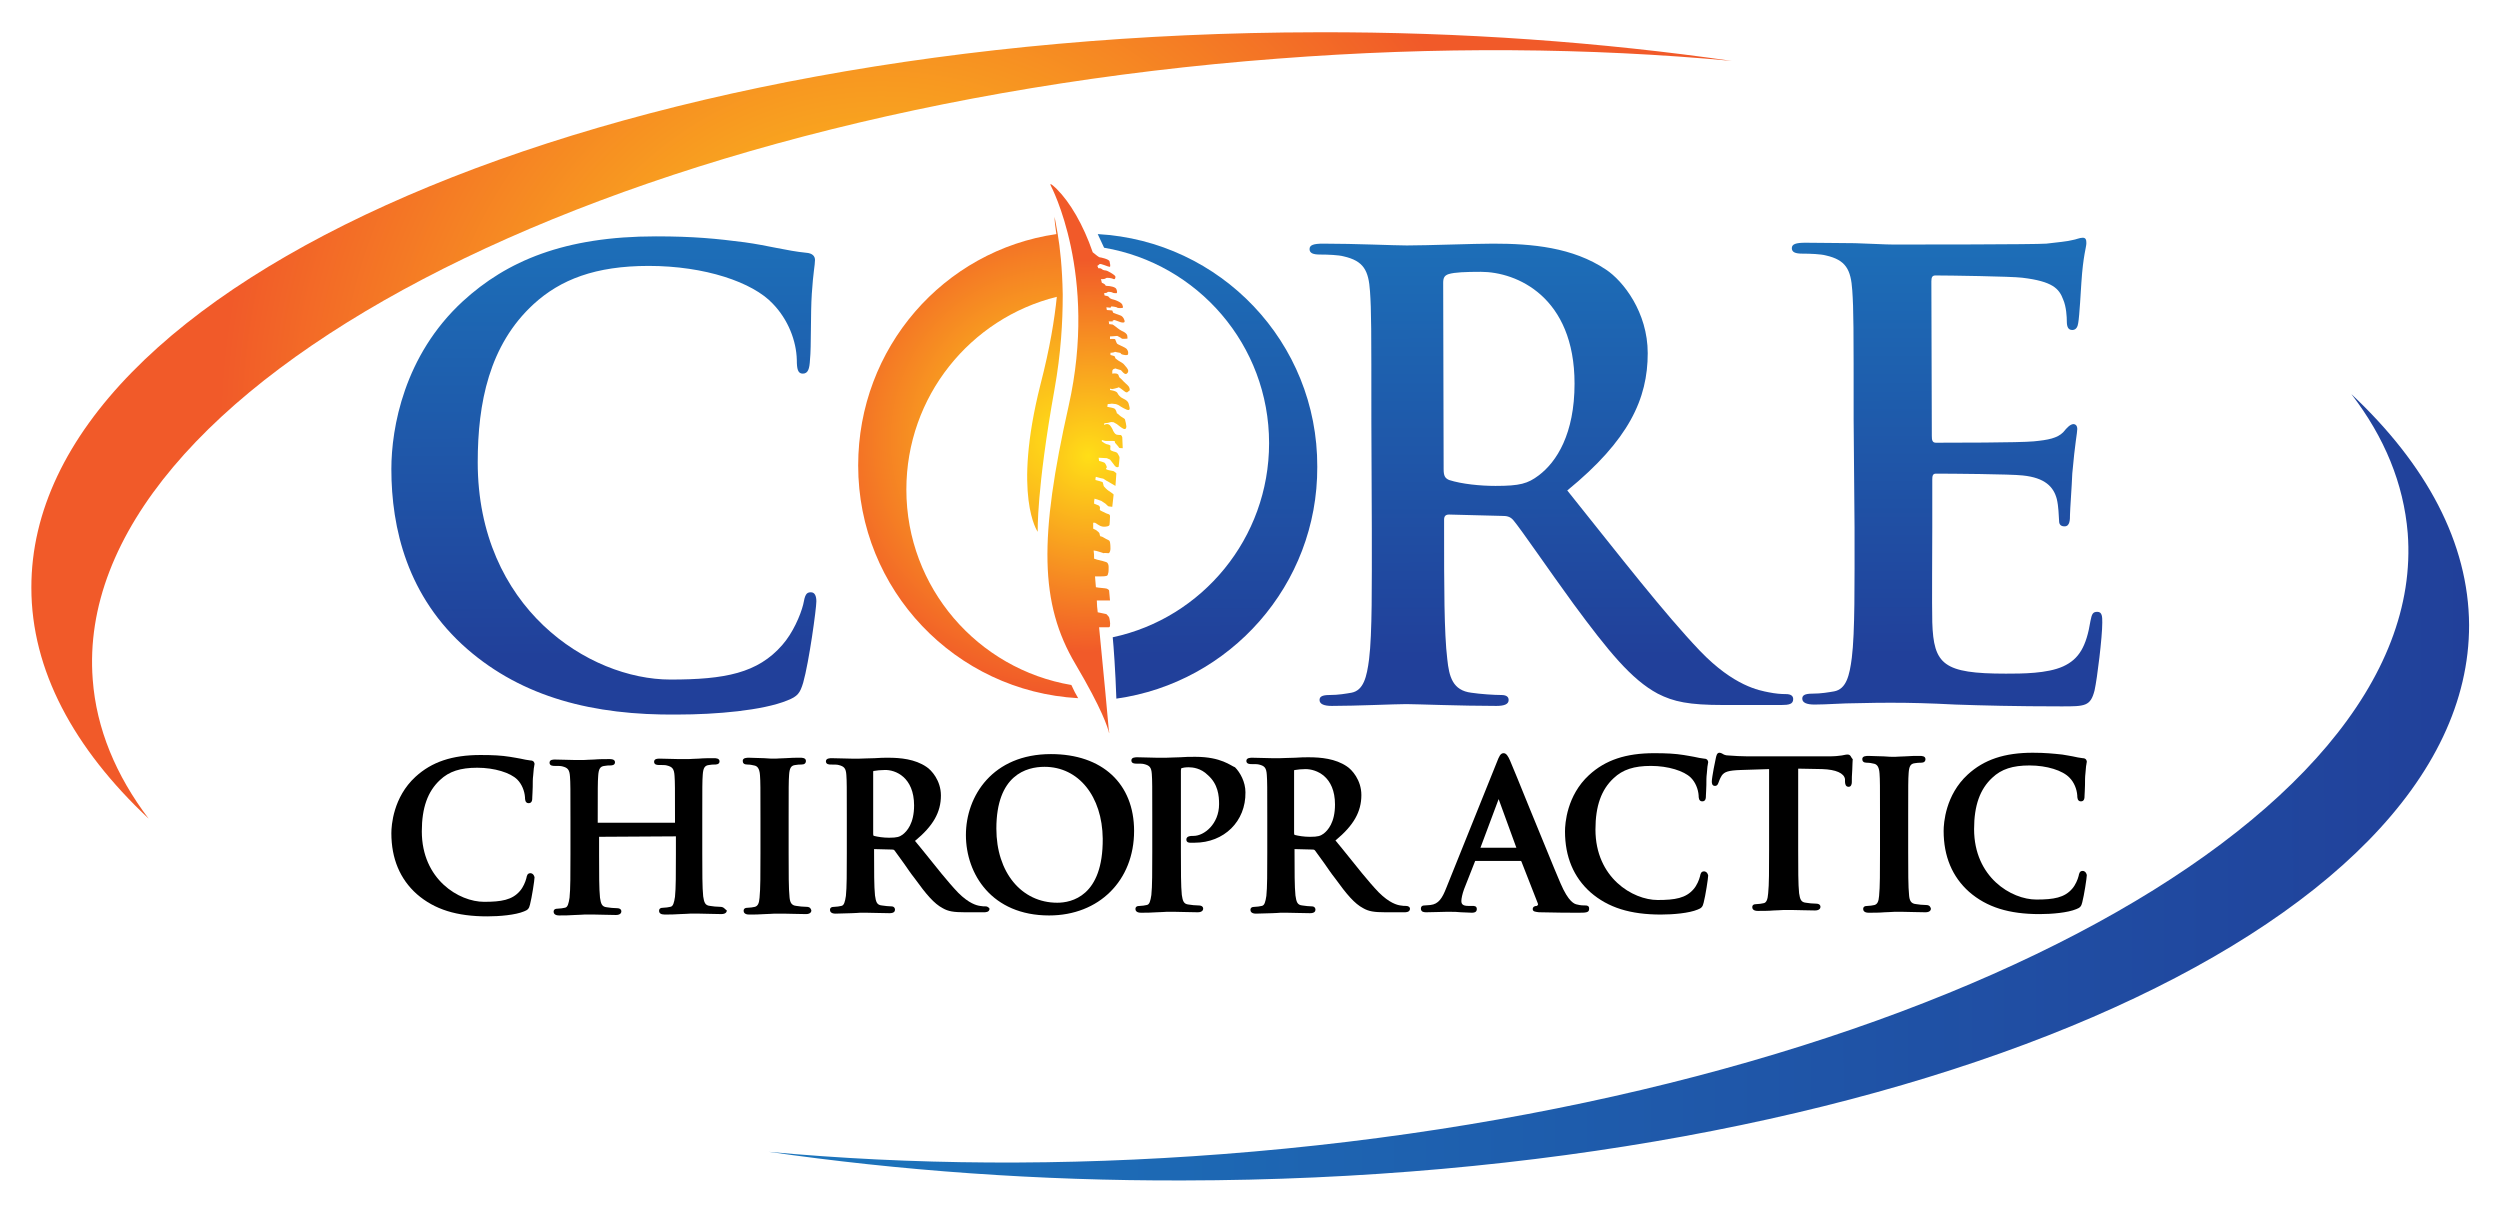
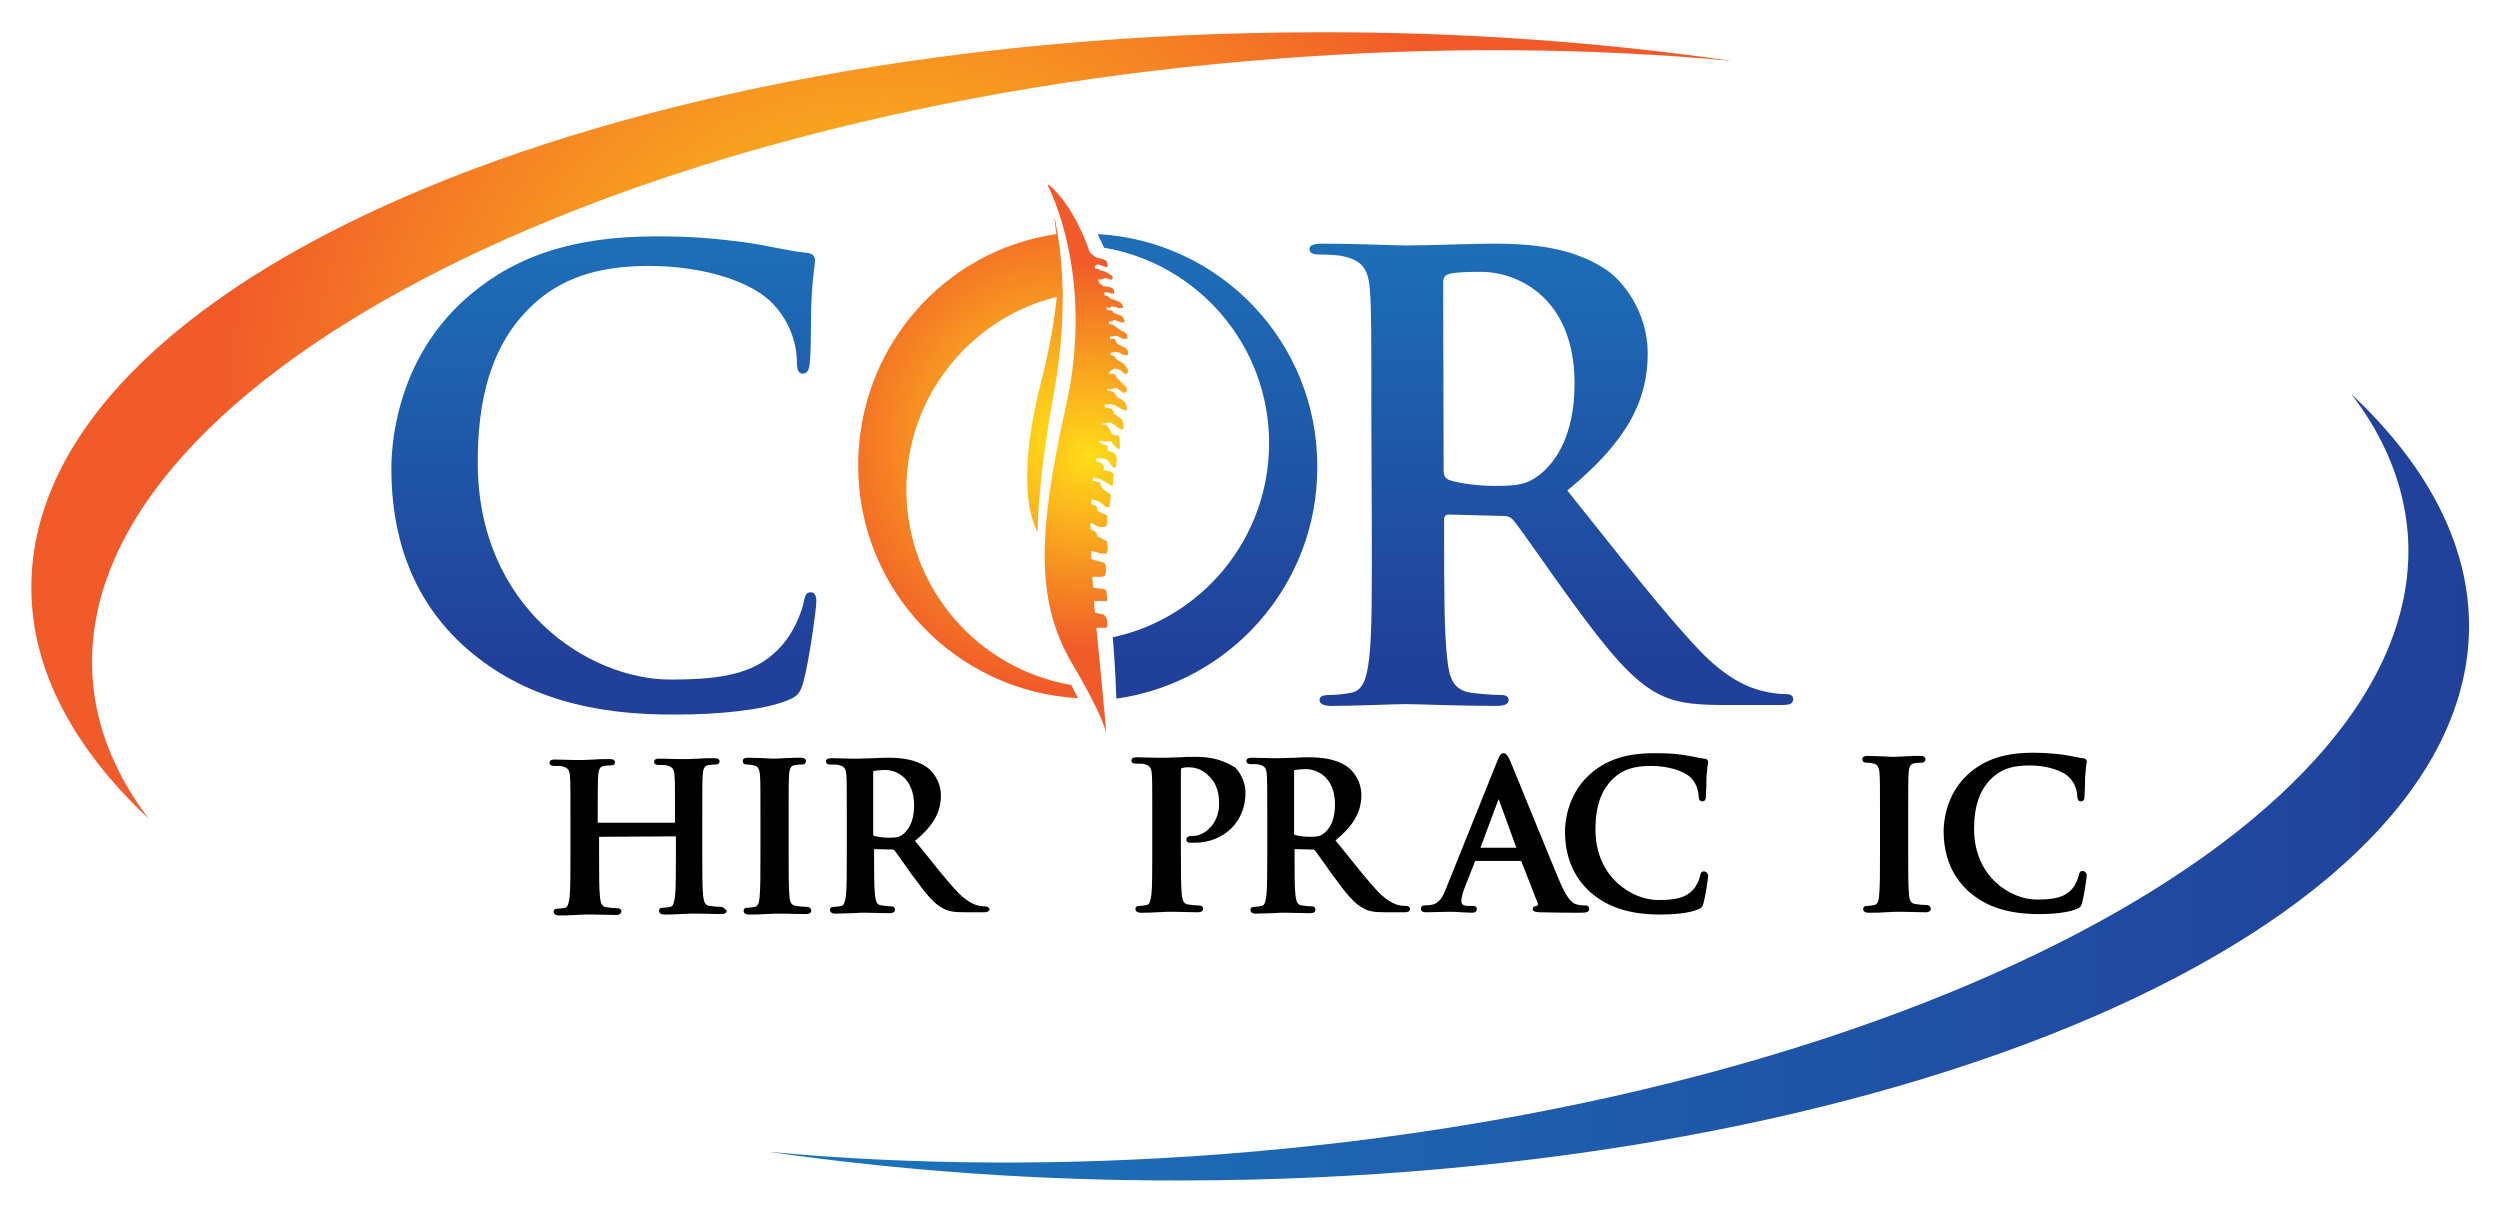
<svg xmlns="http://www.w3.org/2000/svg" version="1.1" id="Layer_1" x="0px" y="0px" viewBox="0 0 550 266.8" style="enable-background:new 0 0 550 266.8;" xml:space="preserve">
  <style type="text/css">
	.st0{fill:url(#SVGID_1_);}
	.st1{fill:url(#SVGID_00000127754221463306558330000011226451625017687168_);}
	.st2{fill:url(#SVGID_00000007393722141692886890000011967258902109334199_);}
	.st3{fill:url(#SVGID_00000121245450490196719560000016888049656071405223_);}
	.st4{fill:url(#SVGID_00000156563673756078151180000013110001649708219543_);}
	.st5{fill:url(#SVGID_00000089541986817955452690000017582082438297354387_);}
	.st6{fill:url(#SVGID_00000089538275296002426690000005684576254212059064_);}
	.st7{fill:url(#SVGID_00000160898202096775588520000018251581442921590954_);}
	.st8{fill:url(#SVGID_00000093884286316081041950000012454375464511762865_);}
</style>
  <g>
    <radialGradient id="SVGID_1_" cx="193.618" cy="93.439" r="145.696" gradientTransform="matrix(1 -1.500000e-03 1.500000e-03 1 0.192 0.374)" gradientUnits="userSpaceOnUse">
      <stop offset="0" style="stop-color:#FFDE17" />
      <stop offset="1" style="stop-color:#F15A29" />
    </radialGradient>
    <path class="st0" d="M20.4,149.5C15.5,85.4,132.2,24.2,281.1,12.9c35-2.7,68.7-2.4,99.9,0.5c-28.6-4.1-59.3-6.4-91.2-6.3   C133.4,7.3,6.8,62,6.9,129.3c0,18.1,9.3,35.3,25.8,50.8C25.5,170.6,21.2,160.3,20.4,149.5z" />
    <linearGradient id="SVGID_00000040537080402718300870000013807028970111710605_" gradientUnits="userSpaceOnUse" x1="168.493" y1="173.437" x2="542.701" y2="173.437" gradientTransform="matrix(1 -1.500000e-03 1.500000e-03 1 0.192 0.374)">
      <stop offset="0" style="stop-color:#1C75BC" />
      <stop offset="1" style="stop-color:#21409A" />
    </linearGradient>
    <path style="fill:url(#SVGID_00000040537080402718300870000013807028970111710605_);" d="M517.3,86.7c7.3,9.5,11.5,19.7,12.4,30.6   c4.9,64.1-111.8,125.2-260.7,136.6c-35,2.7-68.7,2.4-99.9-0.5c28.6,4.1,59.3,6.4,91.2,6.3c156.3-0.2,283-54.9,282.9-122.2   C543.1,119.4,533.8,102.2,517.3,86.7z" />
-     <path d="M116.7,192.1c-0.7,0-0.8,0.6-0.9,1.1c-0.2,0.8-0.7,2-1.4,2.8c-1.7,2-4.1,2.4-7.9,2.4c-5.5,0-13.7-4.9-13.7-15.5   c0-5.2,1.3-8.8,4-11.3c2-1.9,4.5-2.7,8.2-2.7c3.8,0,7.3,1.1,8.8,2.6c1,1,1.6,2.5,1.7,3.9c0,0.4,0,1.3,0.8,1.3   c0.8,0,0.8-0.8,0.8-1.3c0-0.5,0.1-1.4,0.1-2.3c0-0.9,0-1.8,0.1-2.5c0.1-0.9,0.1-1.5,0.2-1.9c0-0.3,0.1-0.4,0.1-0.6   c0-0.2-0.1-0.8-0.9-0.8c-0.7-0.1-1.4-0.2-2.2-0.4c-0.7-0.1-1.5-0.3-2.3-0.4c-1.9-0.3-3.7-0.4-6.5-0.4c-6.2,0-10.7,1.5-14.3,4.8   c-4.9,4.5-5.3,10.7-5.3,12.4c0,5.6,1.9,10.1,5.6,13.4c3.9,3.4,8.8,4.9,15.5,4.9c2.7,0,6.2-0.3,8.1-1.1c0.8-0.3,1.1-0.6,1.3-1.5   c0.4-1.5,1-5.4,1-6C117.4,192.2,116.9,192.1,116.7,192.1z" />
    <path d="M158.4,199.5c-0.7,0-1.6-0.1-2.2-0.2c-1.1-0.1-1.3-0.8-1.5-2.1c-0.2-1.9-0.2-5.4-0.2-9.5l0-7.8c0-6.8,0-8,0.1-9.4   c0.1-1.5,0.4-2.1,1.4-2.2c0.5-0.1,0.9-0.1,1.2-0.1c0.3,0,1.1,0,1.1-0.7c0-0.7-0.9-0.7-1.2-0.7c-1,0-2.3,0-3.4,0.1   c-0.9,0-1.7,0.1-2.2,0.1c-0.5,0-1.3,0-2.2,0c-1.3,0-2.8-0.1-4.2-0.1c-0.4,0-1.2,0-1.2,0.7c0,0.7,0.8,0.7,1.1,0.7   c0.7,0,1.4,0,1.7,0.1c1.2,0.3,1.6,0.7,1.7,2.3c0.1,1.4,0.1,2.6,0.1,9.4l0,0.9l-17,0l0-0.9c0-6.8,0-8,0.1-9.4   c0.1-1.5,0.4-2.1,1.4-2.2c0.5-0.1,0.9-0.1,1.2-0.1c0.3,0,1.1,0,1.1-0.7c0-0.7-0.9-0.7-1.2-0.7c-1,0-2.3,0-3.4,0.1   c-0.9,0-1.7,0.1-2.2,0.1c-0.5,0-1.3,0-2.2,0c-1.3,0-2.8-0.1-4.2-0.1c-0.4,0-1.2,0-1.2,0.7c0,0.7,0.8,0.7,1.1,0.7   c0.7,0,1.4,0,1.7,0.1c1.2,0.3,1.6,0.7,1.7,2.3c0.1,1.4,0.1,2.6,0.1,9.4l0,7.8c0,4.1,0,7.6-0.2,9.4c-0.2,1.3-0.4,2.1-1,2.2   c-0.5,0.1-1,0.2-1.5,0.2c-0.7,0-1,0.2-1,0.7c0,0.3,0.2,0.8,1.2,0.8c1,0,2.3,0,3.5-0.1c0.9,0,1.6-0.1,2.1-0.1c0.5,0,1.2,0,2.1,0   c1.4,0,3.1,0.1,4.8,0.1c1,0,1.2-0.5,1.2-0.8c0-0.2-0.1-0.7-1-0.7c-0.7,0-1.6-0.1-2.2-0.2c-1.1-0.1-1.3-0.8-1.5-2.1   c-0.2-1.9-0.2-5.4-0.2-9.5l0-3.9l16.9-0.1l0,3.9c0,4.1,0,7.6-0.2,9.4c-0.2,1.3-0.4,2.1-1,2.2c-0.5,0.1-1,0.2-1.5,0.2   c-0.7,0-1,0.2-1,0.7c0,0.5,0.4,0.8,1.2,0.8c1,0,2.3,0,3.5-0.1c0.9,0,1.7-0.1,2.1-0.1c0.5,0,1.2,0,2.1,0c1.4,0,3.1,0.1,4.8,0.1   c1,0,1.2-0.5,1.2-0.8C159.4,200,159.3,199.5,158.4,199.5z" />
    <path d="M177.4,199.5c-0.7,0-1.6-0.1-2.2-0.2c-1.1-0.1-1.4-0.8-1.5-1.9c-0.2-1.9-0.2-5.3-0.2-9.7l0-7.8c0-6.8,0-8,0.1-9.4   c0.1-1.5,0.4-2.1,1.4-2.2c0.5-0.1,0.9-0.1,1.3-0.1c0.7,0,1-0.3,1-0.8c0-0.7-0.9-0.7-1.2-0.7c-0.9,0-2.2,0-3.3,0.1   c-0.9,0-1.7,0.1-2.2,0.1c-0.6,0-1.5,0-2.5-0.1c-1.1,0-2.4-0.1-3.3-0.1c-0.5,0-1.4,0-1.4,0.7c0,0.5,0.3,0.8,1,0.8   c0.6,0,1.1,0.1,1.5,0.2c0.6,0.1,1.2,0.5,1.3,2.2c0.1,1.4,0.1,2.6,0.1,9.4l0,7.8c0,4.4,0,7.8-0.2,9.7c-0.1,1.3-0.4,1.8-1,2   c-0.5,0.1-1,0.2-1.5,0.2c-0.7,0-1,0.2-1,0.7c0,0.3,0.2,0.8,1.2,0.8c1,0,2.3,0,3.5-0.1c0.9,0,1.6-0.1,2.1-0.1c0.5,0,1.2,0,2,0   c1.4,0,3.1,0.1,4.9,0.1c1.1,0,1.2-0.6,1.2-0.8C178.4,200,178.3,199.5,177.4,199.5z" />
    <path d="M216.8,199.4c-0.3,0-0.7,0-1.2-0.1c-0.7-0.1-2.4-0.5-4.8-2.9c-2.3-2.4-4.8-5.6-8.1-9.7l-1.4-1.7c4-3.3,5.7-6.3,5.7-10   c0-3.3-2.1-5.6-3.2-6.3c-2.5-1.7-5.7-2-8.4-2c-0.7,0-1.8,0-3,0.1c-1.2,0-2.5,0.1-3.3,0.1c-0.4,0-1,0-1.8,0c-1.3,0-2.9-0.1-4.3-0.1   c-0.4,0-1.3,0-1.3,0.7c0,0.7,0.8,0.7,1.1,0.7c0.7,0,1.4,0,1.7,0.1c1.2,0.3,1.6,0.7,1.7,2.2c0.1,1.4,0.1,2.6,0.1,9.4l0,7.8   c0,4.1,0,7.6-0.2,9.4c-0.2,1.3-0.4,2.1-1,2.2c-0.5,0.1-1,0.2-1.5,0.2c-0.7,0-1,0.2-1,0.7c0,0.3,0.2,0.8,1.2,0.8   c1.1,0,2.5-0.1,3.6-0.1c0.8,0,1.5-0.1,1.8-0.1c0.2,0,0.7,0,1.4,0c1.4,0,3.4,0.1,5.1,0.1c1,0,1.2-0.4,1.2-0.8c0-0.3-0.2-0.7-0.8-0.7   c-0.5,0-1.5-0.1-2.1-0.2c-1.1-0.1-1.3-0.8-1.5-2.2c-0.2-1.9-0.2-5.4-0.2-9.5l0-0.7l3.9,0.1c0.3,0,0.4,0,0.6,0.2   c0.3,0.4,1.1,1.5,2.1,2.9c0.7,1,1.5,2.2,2.3,3.2c2.6,3.6,4.3,5.6,6.2,6.6c1.2,0.7,2.4,0.9,4.9,0.9l4.2,0c0.3,0,1.2,0,1.2-0.8   C217.6,199.8,217.4,199.4,216.8,199.4z M201.1,177.2c0,4-1.6,5.7-2.5,6.4c-0.7,0.5-1.2,0.7-3,0.7c-1.3,0-2.5-0.2-3.3-0.4   c-0.2-0.1-0.2-0.1-0.2-0.5l0-13.5c0-0.3,0-0.3,0.2-0.3c0.5-0.1,1.5-0.2,2.3-0.2C197,169.3,201.1,171,201.1,177.2z" />
-     <path d="M231.2,165.9c-12.8,0-18.7,9.2-18.7,17.8c0,8.6,5.7,17.7,18.3,17.7c11,0,18.7-7.7,18.7-18.6   C249.5,172.4,242.5,165.9,231.2,165.9z M232.6,198.6c-7.9,0-13.4-6.7-13.4-16.3c0-11.8,6.6-13.6,10.6-13.6   c7.5,0,12.7,6.5,12.8,15.8C242.7,197.2,235.7,198.6,232.6,198.6z" />
    <path d="M263,166.5c-1.1,0-2.3,0-3.4,0.1c-1.1,0-2.2,0.1-3,0.1c-0.5,0-1.3,0-2.2,0c-1.2,0-2.8-0.1-4.2-0.1c-0.4,0-1.3,0-1.3,0.7   c0,0.7,0.8,0.7,1.1,0.7c0.7,0,1.4,0,1.7,0.1c1.2,0.3,1.6,0.7,1.7,2.2c0.1,1.4,0.1,2.6,0.1,9.4l0,7.8c0,4.1,0,7.6-0.2,9.4   c-0.2,1.3-0.4,2.1-1,2.2c-0.5,0.1-1,0.2-1.5,0.2c-0.7,0-1,0.2-1,0.7c0,0.3,0.2,0.8,1.2,0.8c1,0,2.3,0,3.5-0.1   c0.9,0,1.6-0.1,2.1-0.1c0.4,0,1.1,0,2,0c1.4,0,3.1,0.1,4.9,0.1c1.1,0,1.2-0.6,1.2-0.8c0-0.2-0.1-0.7-1-0.7c-0.7,0-1.6-0.1-2.2-0.2   c-1.1-0.1-1.3-0.8-1.5-2.1c-0.2-1.9-0.2-5.4-0.2-9.5l0-17.8c0-0.4,0.1-0.5,0.1-0.6c0.3-0.1,0.9-0.2,1.6-0.2c0.9,0,2.7,0.2,4.2,1.7   c2.3,2,2.5,4.6,2.5,6.4c0,4.4-3.3,7-5.6,7c-0.6,0-1.6,0-1.6,0.8c0,0.6,0.5,0.7,0.8,0.7c0.2,0,0.6,0,1,0c6.5,0,11.3-4.7,11.2-11.1   c0-2.3-1.2-4.4-2.3-5.5C270.8,168.5,268.7,166.5,263,166.5z" />
    <path d="M309.3,199.3c-0.3,0-0.7,0-1.2-0.1c-0.7-0.1-2.4-0.5-4.8-2.9c-2.3-2.4-4.8-5.6-8.1-9.7l-1.4-1.7c4-3.3,5.7-6.3,5.7-10   c0-3.3-2.1-5.6-3.2-6.3c-2.5-1.7-5.7-2-8.4-2c-0.7,0-1.8,0-3,0.1c-1.2,0-2.5,0.1-3.3,0.1c-0.4,0-1,0-1.8,0c-1.3,0-2.9-0.1-4.3-0.1   c-0.4,0-1.3,0-1.3,0.7c0,0.7,0.8,0.7,1.1,0.7c0.7,0,1.4,0,1.7,0.1c1.2,0.3,1.6,0.7,1.7,2.3c0.1,1.4,0.1,2.6,0.1,9.4l0,7.8   c0,4.1,0,7.6-0.2,9.4c-0.2,1.3-0.4,2.1-1,2.2c-0.5,0.1-1,0.2-1.5,0.2c-0.7,0-1,0.2-1,0.7c0,0.3,0.2,0.8,1.2,0.8   c1.1,0,2.5-0.1,3.6-0.1c0.8,0,1.5-0.1,1.8-0.1c0.2,0,0.7,0,1.4,0c1.4,0,3.4,0.1,5.1,0.1c1,0,1.2-0.4,1.2-0.8c0-0.3-0.2-0.7-0.8-0.7   c-0.5,0-1.5-0.1-2.1-0.2c-1.1-0.1-1.3-0.8-1.5-2.2c-0.2-1.9-0.2-5.4-0.2-9.5l0-0.7l3.9,0.1c0.3,0,0.4,0,0.6,0.2   c0.3,0.4,1.1,1.5,2.1,2.9c0.7,1,1.5,2.2,2.3,3.2c2.6,3.6,4.3,5.6,6.2,6.6c1.2,0.7,2.4,0.9,4.9,0.9l4.2,0c0.3,0,1.2,0,1.2-0.8   C310.2,199.6,309.9,199.3,309.3,199.3z M293.7,177c0,4-1.6,5.7-2.5,6.4c-0.7,0.5-1.2,0.7-3,0.7c-1.3,0-2.5-0.2-3.3-0.4   c-0.2-0.1-0.2-0.1-0.2-0.5l0-13.5c0-0.3,0-0.3,0.2-0.3c0.5-0.1,1.5-0.2,2.3-0.2C289.6,169.2,293.7,170.8,293.7,177z" />
    <path d="M348.8,199.2c-0.4,0-1.1,0-1.8-0.2c-0.6-0.1-1.9-0.5-3.7-4.7c-1.6-3.7-4.3-10.5-6.8-16.5c-2-5-3.8-9.3-4.3-10.5   c-0.4-0.9-0.8-1.6-1.4-1.6c-0.7,0-1,0.7-1.5,2l-11.1,27.6c-0.9,2.3-1.7,3.6-3.5,3.8c-0.3,0-0.9,0.1-1.3,0.1c-0.7,0-0.8,0.4-0.8,0.7   c0,0.8,0.8,0.8,1.2,0.8c1.6,0,3.2-0.1,4.3-0.1c0.5,0,0.8,0,1,0c0.7,0,1.5,0,2.3,0.1c0.8,0,1.7,0.1,2.4,0.1c0.3,0,1.1,0,1.1-0.8   c0-0.7-0.6-0.7-1-0.7H323c-1.3,0-1.5-0.5-1.5-1.1c0-0.5,0.2-1.5,0.6-2.6l2.4-6.1c0-0.1,0.1-0.1,0.1-0.1c0,0,0,0,0,0l9.9,0   c0.1,0,0.1,0,0.2,0.1l3.6,9.2c0.1,0.2,0.1,0.3,0,0.4c-0.1,0.1-0.1,0.2-0.2,0.2c-0.3,0-0.9,0.1-0.9,0.7c0,0.6,0.7,0.6,1.4,0.7l0.2,0   c3.6,0.1,6.8,0.1,8.4,0.1c1.6,0,2.4,0,2.4-0.8C349.7,199.2,349,199.2,348.8,199.2z M333.6,186.5l-7.9,0l4-10.7L333.6,186.5z" />
    <path d="M374.9,191.7c-0.7,0-0.8,0.6-0.9,1.1c-0.2,0.8-0.7,2-1.4,2.8c-1.7,2-4.1,2.4-7.9,2.4c-5.5,0-13.7-4.9-13.7-15.5   c0-5.2,1.3-8.8,4-11.3c2-1.9,4.5-2.7,8.2-2.7c3.8,0,7.3,1.1,8.8,2.6c1,1,1.6,2.5,1.7,3.9c0,0.4,0,1.3,0.8,1.3   c0.8,0,0.8-0.8,0.8-1.3c0-0.5,0.1-1.4,0.1-2.3c0-0.9,0-1.8,0.1-2.5c0.1-0.9,0.1-1.5,0.2-1.9c0-0.3,0.1-0.4,0.1-0.6   c0-0.2-0.1-0.8-0.9-0.8c-0.7-0.1-1.4-0.2-2.2-0.4c-0.7-0.1-1.5-0.3-2.3-0.4c-1.9-0.3-3.7-0.4-6.5-0.4c-6.2,0-10.7,1.5-14.3,4.8   c-4.9,4.5-5.3,10.7-5.3,12.4c0,5.6,1.9,10.1,5.6,13.4c3.9,3.4,8.8,4.9,15.5,4.9c2.7,0,6.2-0.3,8.1-1.1c0.8-0.3,1.1-0.6,1.3-1.5   c0.4-1.5,1-5.4,1-6C375.6,191.8,375.1,191.7,374.9,191.7z" />
-     <path d="M406.5,166c-0.2,0-0.4,0-0.8,0.1l-0.5,0.1c-0.6,0.1-1.6,0.2-3,0.2l-17.6,0c-1.4,0-3.1-0.1-4.4-0.2c-0.6,0-1-0.2-1.3-0.4   c-0.2-0.1-0.4-0.2-0.6-0.2c-0.6,0-0.7,0.7-0.8,1.1c-0.1,0.3-0.9,4.4-0.9,5.2c0,0.3,0,1,0.7,1c0.6,0,0.7-0.6,0.8-0.8   c0.1-0.2,0.2-0.7,0.7-1.5c0.6-0.8,1.4-1.1,4.1-1.2l6.3-0.2l0,17.9c0,4.1,0,7.6-0.2,9.4c-0.1,1.4-0.4,2.1-1,2.2   c-0.5,0.1-1,0.2-1.5,0.2c-0.7,0-1,0.2-1,0.7c0,0.3,0.2,0.8,1.2,0.8c1,0,2.4,0,3.5-0.1c0.9,0,1.6-0.1,2.1-0.1c0.5,0,1.2,0,2.1,0   c1.4,0,3.1,0.1,4.9,0.1c1.1,0,1.2-0.6,1.2-0.8c0-0.2-0.1-0.7-1-0.7c-0.7,0-1.6-0.1-2.2-0.2c-1.1-0.1-1.3-0.8-1.5-2.1   c-0.2-1.9-0.2-5.4-0.2-9.5l0-17.9l5.3,0.1c3,0.1,4.8,0.9,5,2.2l0,0.5c0,0.5,0.1,1.2,0.8,1.2c0.6,0,0.7-0.7,0.7-1   c0-0.6,0-1.7,0.1-2.8c0-1,0.1-1.9,0.1-2.3C407.2,166.7,407.2,166,406.5,166z" />
    <path d="M423.7,199.1c-0.7,0-1.6-0.1-2.2-0.2c-1.1-0.1-1.4-0.8-1.5-1.9c-0.2-1.9-0.2-5.3-0.2-9.7l0-7.8c0-6.8,0-8,0.1-9.4   c0.1-1.5,0.4-2.1,1.4-2.2c0.5-0.1,0.9-0.1,1.3-0.1c0.7,0,1-0.3,1-0.8c0-0.7-0.9-0.7-1.2-0.7c-0.9,0-2.2,0-3.3,0.1   c-0.9,0-1.7,0.1-2.2,0.1c-0.6,0-1.5,0-2.5-0.1c-1.1,0-2.4-0.1-3.3-0.1c-0.5,0-1.4,0-1.4,0.7c0,0.5,0.3,0.8,1,0.8   c0.6,0,1.1,0.1,1.5,0.2c0.6,0.1,1.2,0.5,1.3,2.2c0.1,1.4,0.1,2.6,0.1,9.4l0,7.8c0,4.4,0,7.8-0.2,9.7c-0.1,1.3-0.4,1.8-1,2   c-0.5,0.1-1,0.2-1.5,0.2c-0.7,0-1,0.2-1,0.7c0,0.3,0.2,0.8,1.2,0.8c1,0,2.4,0,3.5-0.1c0.9,0,1.6-0.1,2.1-0.1c0.5,0,1.2,0,2,0   c1.4,0,3.1,0.1,4.9,0.1c1.1,0,1.2-0.6,1.2-0.8C424.7,199.6,424.6,199.1,423.7,199.1z" />
    <path d="M458.2,191.6c-0.7,0-0.8,0.6-0.9,1.1c-0.2,0.8-0.7,2-1.4,2.8c-1.7,2-4.1,2.4-7.9,2.4c-5.5,0-13.7-4.9-13.7-15.5   c0-5.2,1.3-8.8,4-11.3c2-1.9,4.5-2.7,8.2-2.7c3.8,0,7.3,1.1,8.8,2.7c1,1,1.6,2.5,1.7,3.9c0,0.4,0,1.3,0.8,1.3   c0.8,0,0.8-0.8,0.8-1.3c0-0.5,0.1-1.3,0.1-2.3c0-0.9,0-1.8,0.1-2.6c0.1-0.9,0.1-1.5,0.2-1.9c0-0.3,0.1-0.4,0.1-0.6   c0-0.2-0.1-0.8-0.9-0.8c-0.7-0.1-1.4-0.2-2.2-0.4c-0.7-0.1-1.5-0.3-2.3-0.4c-1.9-0.2-3.7-0.4-6.5-0.4c-6.2,0-10.7,1.5-14.3,4.8   c-4.9,4.5-5.3,10.7-5.3,12.4c0,5.6,1.9,10.1,5.6,13.4c3.9,3.4,8.8,4.9,15.5,4.9c2.7,0,6.2-0.3,8.1-1.1c0.8-0.3,1.1-0.6,1.3-1.5   c0.4-1.5,1-5.4,1-6C458.9,191.7,458.4,191.6,458.2,191.6z" />
    <g>
      <g>
        <radialGradient id="SVGID_00000150069953934442531060000005972979643058187138_" cx="243.685" cy="160.994" r="0.197" gradientTransform="matrix(1 -1.500000e-03 1.500000e-03 1 0.192 0.374)" gradientUnits="userSpaceOnUse">
          <stop offset="0" style="stop-color:#FFDE17" />
          <stop offset="1" style="stop-color:#F15A29" />
        </radialGradient>
-         <path style="fill:url(#SVGID_00000150069953934442531060000005972979643058187138_);" d="M244.1,160.7c0,0.4,0.1,0.6,0.1,0.6     S244.2,161.1,244.1,160.7z" />
        <radialGradient id="SVGID_00000117649540851292387390000012661216896850434183_" cx="239.102" cy="100.345" r="43.148" gradientTransform="matrix(1 -1.500000e-03 1.500000e-03 1 0.192 0.374)" gradientUnits="userSpaceOnUse">
          <stop offset="0" style="stop-color:#FFDE17" />
          <stop offset="1" style="stop-color:#F15A29" />
        </radialGradient>
-         <path style="fill:url(#SVGID_00000117649540851292387390000012661216896850434183_);" d="M245.3,81.1c0.2-0.1,0.2,0,0.2,0     s0.9,0.3,1,0.3c0.2,0,0.5,0.6,0.9,0.8c0.3,0.2,0.7,0,0.8-0.5c0.1-0.5-0.6-1.1-0.9-1.5c-0.3-0.4-1.3-0.8-1.7-1.2     c-0.4-0.3-0.2-0.2-0.3-0.5c-0.1-0.2-0.6-0.3-1-0.4c0-0.2,0-0.3,0-0.5c0.1,0,0.2,0,0.2,0c0.2,0,0.6-0.1,0.6-0.1l0.2-0.1     c0,0,0.8,0.2,1,0.2c0.3,0,0.3,0.3,0.4,0.3c0.1,0.1,1,0.3,1.3,0.2c0.2-0.1,0.2-0.2,0.2-0.5c0-0.4-0.2-0.6-0.3-0.8     c-0.2-0.2-0.5-0.4-1.4-0.8c-0.9-0.4-0.7-0.4-0.8-0.5c-0.1-0.1-0.3-0.8-0.4-0.9c0,0-0.6-0.1-1.1,0c0-0.2,0-0.4,0-0.6l0.3,0     l1.3-0.1c0,0,1,0.5,1,0.6c0.1,0.1,1.1,0,1.2,0c0.1,0,0-0.6,0-0.6c0-0.4-0.5-0.8-1.2-1.1c-0.6-0.3-1.3-0.9-1.3-0.9l-0.7-0.5     l-0.8-0.1c0-0.2,0-0.4-0.1-0.6l0.9,0v-0.2l0.4-0.1l1.4,0.5c0,0,0.7,0.2,0.8-0.1c0.1-0.3-0.3-1.2-0.9-1.4     c-0.6-0.2-1.6-0.6-1.6-0.6l-0.2-0.5l-1.2-0.1c0-0.2-0.1-0.4-0.1-0.6l0.9,0.1l0.2-0.3c0,0,1.2,0.1,1.3,0.3c0.2,0.1,1.1,0.1,1.2,0     c0.1-0.1,0.1-0.1-0.1-0.7c-0.3-0.6-1.8-1.1-2.3-1.2c-0.5-0.2-0.4-0.2-0.7-0.5c-0.1-0.2-0.6-0.2-0.9-0.3c0-0.2-0.1-0.3-0.1-0.5     l0.6-0.1c0,0,0.2-0.2,0.3-0.2c0,0,0.8,0,1,0.2c0.2,0.1,0.7,0.1,0.8,0.1c0.2,0,0.2-0.4,0-0.9c-0.2-0.5-1.5-0.7-2-0.7     c-0.4,0-0.4-0.1-0.5-0.3c-0.1-0.1-0.4-0.3-0.7-0.4c-0.1-0.3-0.1-0.6-0.2-0.8l0.4,0c0,0,0.5,0,0.7-0.2c0.2-0.2,1.4,0,1.7,0.2     c0.2,0.1,0.4-0.1,0.4-0.5c0-0.4-1.4-1.1-1.8-1.3c-0.4-0.2-0.7,0-1.2-0.4c-0.2-0.2-0.5-0.2-0.8-0.2c0-0.2-0.1-0.3-0.2-0.5     c0.2-0.1,0.4-0.3,0.5-0.4c0.2-0.2,1.9,0.6,2.2,0.6c0.3,0,0.1-0.7,0-1.2c-0.1-0.5-2-0.9-2.2-0.9c-0.1,0-0.8-0.5-1.5-1.1     c-2.1-6.1-5-11-7.9-13.9c0,0-1.9-1.9-1.3-0.7c0,0,10.4,19.5,3.9,48.4c-6.5,28.9-6.4,43.5,1.5,56.8c5.9,10,7.1,13.9,7.4,15.2     c-0.2-2.6-1.3-14.1-2.2-23.3c0.8,0,1.8,0,2.1,0c0.4,0,0.3-0.6,0.3-0.6c0.1-0.1-0.1-1.4-0.2-1.6c-0.1-0.2-0.5-0.6-0.6-0.7     c-0.1,0-1.3-0.3-1.9-0.4c-0.1-0.8-0.2-1.7-0.2-2.6l2.9,0c0,0-0.2-2-0.2-2.2c-0.1-0.2-0.3-0.3-0.5-0.4c-0.2-0.1-2-0.2-2.3-0.3     c0,0-0.1,0-0.1,0c-0.1-0.8-0.1-1.6-0.2-2.4c0.4,0,1.1,0,1.3,0c0.3,0,0.8,0,1.2-0.1c0.4-0.1,0.3-0.4,0.4-0.6     c0.1-0.2,0.1-0.8,0.1-1.4c0-0.5-0.2-0.8-0.3-0.9c-0.1-0.2-1.9-0.6-1.9-0.6s-0.5-0.1-1-0.3c0-0.6,0-1.2-0.1-1.8     c0,0,0.5,0.1,0.6,0.1c0.1,0,0.6,0.2,1,0.3c0.4,0.1,0.5,0.2,0.6,0.2c0.1-0.1,0.8,0,1.1,0c0.3-0.1,0.4-0.7,0.4-1     c0-0.2,0-0.9-0.1-1.4c-0.1-0.4-0.2-0.4-0.4-0.5c-0.2-0.1-0.8-0.4-1.1-0.6c-0.3-0.2-0.6-0.2-0.6-0.2c-0.1-0.1-0.2-0.4-0.2-0.6     c0-0.2-0.5-0.6-0.8-0.8c-0.2-0.1-0.4-0.2-0.6-0.3c0-0.4,0-0.9,0-1.3l0.4,0c0,0,0.6,0.4,0.8,0.5c0.2,0.1,0.5,0.3,0.7,0.3     c0.2,0.1,0.7,0.1,1.2,0c0.5-0.1,0.5-0.4,0.5-0.4c0-0.1,0.1-1,0.1-1.7c0.1-0.7-0.6-0.6-0.9-0.8c-0.3-0.2-1.2-0.5-1.3-0.7     c-0.1-0.1,0-0.2,0-0.5c0-0.3-0.3-0.5-0.3-0.5l-1-0.4c0-0.4,0-0.7,0.1-1.1c0.1,0,0.2,0.1,0.3,0.1c0.2,0,1.1,0.4,1.2,0.4     c0.1,0.1,0.8,0.5,0.9,0.6c0.1,0.1,0.6,0.6,0.7,0.6c0.1,0,0.8,0.1,0.8,0.1s0.3-2.6,0.3-2.7c0-0.1-0.9-0.7-1.2-0.9     c-0.3-0.2-0.9-0.8-1-1c0-0.2-0.2-0.7-0.2-0.8c0-0.1-1.6-0.5-1.6-0.5c0-0.2,0-0.5,0.1-0.7c0.6,0.2,1.5,0.4,1.6,0.4     c0.1,0,0.7,0.5,1,0.6c0.2,0.1,1.7,1,1.7,1l0.2-2.7c0-0.2-0.5-0.4-0.5-0.5c-0.1-0.1-1.2-0.2-1.6-0.4c-0.4-0.2,0-0.3,0-0.5     c0-0.2-0.3-0.8-0.4-0.9c-0.1-0.2-1.3-0.5-1.3-0.5l-0.1-0.7c0,0,0,0,0,0l1.8,0.1l0.7,0.3c0,0,0.6,0.8,0.7,0.9     c0.1,0.1,0.3,0.5,0.6,0.7c0.3,0.2,0.6,0,0.6,0s0.2-1.7,0.2-2c0-0.3-0.2-0.5-0.4-0.9c-0.2-0.4-0.8-0.4-1-0.5     c-0.3-0.1-0.5-0.2-0.6-0.3c-0.1-0.1,0-0.7,0-0.9c0-0.2-0.8-0.4-0.9-0.4c-0.1,0-0.6-0.3-1-0.6c0-0.1,0-0.2,0-0.3     c0.3,0.1,0.7,0.2,0.8,0.2c0.1,0,0.6,0,1.5,0c0.9,0,0.5,0.3,0.6,0.4c0.1,0.1,0.9,1,0.9,1.1c0,0.1,0.8,0.1,0.8,0.1     s-0.1-2.1-0.1-2.4c-0.1-0.4-0.3-0.5-0.4-0.5c-0.1,0-0.6,0-0.9-0.1c-0.3-0.1-0.6-0.6-0.7-0.8c-0.1-0.2-0.1-0.4-0.6-1.1     c-0.5-0.7-1.3-0.3-1.4-0.2c0-0.1,0-0.3,0.1-0.4c0.4,0,1-0.1,1.2-0.2c0.3-0.1,0.8,0,0.8,0s0.5,0.3,0.7,0.4c0.2,0.1,0.8,0.7,1.4,1     c0.6,0.3,0.7-0.2,0.7-0.5c0-0.2-0.2-1.2-0.3-1.5c-0.1-0.3-0.8-0.5-1.3-1c-0.5-0.5-0.5-0.3-0.5-0.4c0-0.1-0.2-0.8-0.5-1     c-0.3-0.2-1.2-0.3-1.6-0.4c0-0.2,0.1-0.4,0.1-0.6c0.4,0,0.8-0.1,0.9-0.1c0.1,0,0.9,0.1,0.9,0.1s0.6,0.2,0.7,0.3     c0.1,0.1,1.7,1.1,2.1,1c0.4-0.1,0.2-0.6,0-1.4c-0.2-0.8-1.3-1.1-1.7-1.4c-0.3-0.3-0.5-0.4-0.8-1c-0.3-0.4-1.1-0.5-1.6-0.6     c0-0.1,0-0.2,0-0.3l0.5,0.1c0,0,1-0.2,1.2-0.3c0.2-0.2,0.4,0,0.4,0s0.5,0.3,1.1,0.8c0.6,0.5,0.8,0,0.8,0s0.2,0,0.3-0.2     c0.1-0.2,0-0.6-0.2-0.9c-0.2-0.3-1-0.9-1.5-1.5c-0.6-0.6-0.5-0.3-0.7-0.9c-0.1-0.5-0.9-0.5-1.4-0.4c0-0.2,0-0.3,0-0.5     C244.7,81.2,245.2,81.1,245.3,81.1z" />
+         <path style="fill:url(#SVGID_00000117649540851292387390000012661216896850434183_);" d="M245.3,81.1c0.2-0.1,0.2,0,0.2,0     s0.9,0.3,1,0.3c0.2,0,0.5,0.6,0.9,0.8c0.3,0.2,0.7,0,0.8-0.5c0.1-0.5-0.6-1.1-0.9-1.5c-0.3-0.4-1.3-0.8-1.7-1.2     c-0.4-0.3-0.2-0.2-0.3-0.5c-0.1-0.2-0.6-0.3-1-0.4c0-0.2,0-0.3,0-0.5c0.1,0,0.2,0,0.2,0c0.2,0,0.6-0.1,0.6-0.1l0.2-0.1     c0,0,0.8,0.2,1,0.2c0.3,0,0.3,0.3,0.4,0.3c0.1,0.1,1,0.3,1.3,0.2c0.2-0.1,0.2-0.2,0.2-0.5c0-0.4-0.2-0.6-0.3-0.8     c-0.2-0.2-0.5-0.4-1.4-0.8c-0.9-0.4-0.7-0.4-0.8-0.5c-0.1-0.1-0.3-0.8-0.4-0.9c0,0-0.6-0.1-1.1,0c0-0.2,0-0.4,0-0.6l0.3,0     l1.3-0.1c0,0,1,0.5,1,0.6c0.1,0.1,1.1,0,1.2,0c0.1,0,0-0.6,0-0.6c0-0.4-0.5-0.8-1.2-1.1c-0.6-0.3-1.3-0.9-1.3-0.9l-0.7-0.5     l-0.8-0.1c0-0.2,0-0.4-0.1-0.6l0.9,0v-0.2l0.4-0.1l1.4,0.5c0,0,0.7,0.2,0.8-0.1c0.1-0.3-0.3-1.2-0.9-1.4     c-0.6-0.2-1.6-0.6-1.6-0.6l-0.2-0.5l-1.2-0.1c0-0.2-0.1-0.4-0.1-0.6l0.9,0.1l0.2-0.3c0,0,1.2,0.1,1.3,0.3c0.2,0.1,1.1,0.1,1.2,0     c0.1-0.1,0.1-0.1-0.1-0.7c-0.3-0.6-1.8-1.1-2.3-1.2c-0.5-0.2-0.4-0.2-0.7-0.5c-0.1-0.2-0.6-0.2-0.9-0.3c0-0.2-0.1-0.3-0.1-0.5     c0,0,0.2-0.2,0.3-0.2c0,0,0.8,0,1,0.2c0.2,0.1,0.7,0.1,0.8,0.1c0.2,0,0.2-0.4,0-0.9c-0.2-0.5-1.5-0.7-2-0.7     c-0.4,0-0.4-0.1-0.5-0.3c-0.1-0.1-0.4-0.3-0.7-0.4c-0.1-0.3-0.1-0.6-0.2-0.8l0.4,0c0,0,0.5,0,0.7-0.2c0.2-0.2,1.4,0,1.7,0.2     c0.2,0.1,0.4-0.1,0.4-0.5c0-0.4-1.4-1.1-1.8-1.3c-0.4-0.2-0.7,0-1.2-0.4c-0.2-0.2-0.5-0.2-0.8-0.2c0-0.2-0.1-0.3-0.2-0.5     c0.2-0.1,0.4-0.3,0.5-0.4c0.2-0.2,1.9,0.6,2.2,0.6c0.3,0,0.1-0.7,0-1.2c-0.1-0.5-2-0.9-2.2-0.9c-0.1,0-0.8-0.5-1.5-1.1     c-2.1-6.1-5-11-7.9-13.9c0,0-1.9-1.9-1.3-0.7c0,0,10.4,19.5,3.9,48.4c-6.5,28.9-6.4,43.5,1.5,56.8c5.9,10,7.1,13.9,7.4,15.2     c-0.2-2.6-1.3-14.1-2.2-23.3c0.8,0,1.8,0,2.1,0c0.4,0,0.3-0.6,0.3-0.6c0.1-0.1-0.1-1.4-0.2-1.6c-0.1-0.2-0.5-0.6-0.6-0.7     c-0.1,0-1.3-0.3-1.9-0.4c-0.1-0.8-0.2-1.7-0.2-2.6l2.9,0c0,0-0.2-2-0.2-2.2c-0.1-0.2-0.3-0.3-0.5-0.4c-0.2-0.1-2-0.2-2.3-0.3     c0,0-0.1,0-0.1,0c-0.1-0.8-0.1-1.6-0.2-2.4c0.4,0,1.1,0,1.3,0c0.3,0,0.8,0,1.2-0.1c0.4-0.1,0.3-0.4,0.4-0.6     c0.1-0.2,0.1-0.8,0.1-1.4c0-0.5-0.2-0.8-0.3-0.9c-0.1-0.2-1.9-0.6-1.9-0.6s-0.5-0.1-1-0.3c0-0.6,0-1.2-0.1-1.8     c0,0,0.5,0.1,0.6,0.1c0.1,0,0.6,0.2,1,0.3c0.4,0.1,0.5,0.2,0.6,0.2c0.1-0.1,0.8,0,1.1,0c0.3-0.1,0.4-0.7,0.4-1     c0-0.2,0-0.9-0.1-1.4c-0.1-0.4-0.2-0.4-0.4-0.5c-0.2-0.1-0.8-0.4-1.1-0.6c-0.3-0.2-0.6-0.2-0.6-0.2c-0.1-0.1-0.2-0.4-0.2-0.6     c0-0.2-0.5-0.6-0.8-0.8c-0.2-0.1-0.4-0.2-0.6-0.3c0-0.4,0-0.9,0-1.3l0.4,0c0,0,0.6,0.4,0.8,0.5c0.2,0.1,0.5,0.3,0.7,0.3     c0.2,0.1,0.7,0.1,1.2,0c0.5-0.1,0.5-0.4,0.5-0.4c0-0.1,0.1-1,0.1-1.7c0.1-0.7-0.6-0.6-0.9-0.8c-0.3-0.2-1.2-0.5-1.3-0.7     c-0.1-0.1,0-0.2,0-0.5c0-0.3-0.3-0.5-0.3-0.5l-1-0.4c0-0.4,0-0.7,0.1-1.1c0.1,0,0.2,0.1,0.3,0.1c0.2,0,1.1,0.4,1.2,0.4     c0.1,0.1,0.8,0.5,0.9,0.6c0.1,0.1,0.6,0.6,0.7,0.6c0.1,0,0.8,0.1,0.8,0.1s0.3-2.6,0.3-2.7c0-0.1-0.9-0.7-1.2-0.9     c-0.3-0.2-0.9-0.8-1-1c0-0.2-0.2-0.7-0.2-0.8c0-0.1-1.6-0.5-1.6-0.5c0-0.2,0-0.5,0.1-0.7c0.6,0.2,1.5,0.4,1.6,0.4     c0.1,0,0.7,0.5,1,0.6c0.2,0.1,1.7,1,1.7,1l0.2-2.7c0-0.2-0.5-0.4-0.5-0.5c-0.1-0.1-1.2-0.2-1.6-0.4c-0.4-0.2,0-0.3,0-0.5     c0-0.2-0.3-0.8-0.4-0.9c-0.1-0.2-1.3-0.5-1.3-0.5l-0.1-0.7c0,0,0,0,0,0l1.8,0.1l0.7,0.3c0,0,0.6,0.8,0.7,0.9     c0.1,0.1,0.3,0.5,0.6,0.7c0.3,0.2,0.6,0,0.6,0s0.2-1.7,0.2-2c0-0.3-0.2-0.5-0.4-0.9c-0.2-0.4-0.8-0.4-1-0.5     c-0.3-0.1-0.5-0.2-0.6-0.3c-0.1-0.1,0-0.7,0-0.9c0-0.2-0.8-0.4-0.9-0.4c-0.1,0-0.6-0.3-1-0.6c0-0.1,0-0.2,0-0.3     c0.3,0.1,0.7,0.2,0.8,0.2c0.1,0,0.6,0,1.5,0c0.9,0,0.5,0.3,0.6,0.4c0.1,0.1,0.9,1,0.9,1.1c0,0.1,0.8,0.1,0.8,0.1     s-0.1-2.1-0.1-2.4c-0.1-0.4-0.3-0.5-0.4-0.5c-0.1,0-0.6,0-0.9-0.1c-0.3-0.1-0.6-0.6-0.7-0.8c-0.1-0.2-0.1-0.4-0.6-1.1     c-0.5-0.7-1.3-0.3-1.4-0.2c0-0.1,0-0.3,0.1-0.4c0.4,0,1-0.1,1.2-0.2c0.3-0.1,0.8,0,0.8,0s0.5,0.3,0.7,0.4c0.2,0.1,0.8,0.7,1.4,1     c0.6,0.3,0.7-0.2,0.7-0.5c0-0.2-0.2-1.2-0.3-1.5c-0.1-0.3-0.8-0.5-1.3-1c-0.5-0.5-0.5-0.3-0.5-0.4c0-0.1-0.2-0.8-0.5-1     c-0.3-0.2-1.2-0.3-1.6-0.4c0-0.2,0.1-0.4,0.1-0.6c0.4,0,0.8-0.1,0.9-0.1c0.1,0,0.9,0.1,0.9,0.1s0.6,0.2,0.7,0.3     c0.1,0.1,1.7,1.1,2.1,1c0.4-0.1,0.2-0.6,0-1.4c-0.2-0.8-1.3-1.1-1.7-1.4c-0.3-0.3-0.5-0.4-0.8-1c-0.3-0.4-1.1-0.5-1.6-0.6     c0-0.1,0-0.2,0-0.3l0.5,0.1c0,0,1-0.2,1.2-0.3c0.2-0.2,0.4,0,0.4,0s0.5,0.3,1.1,0.8c0.6,0.5,0.8,0,0.8,0s0.2,0,0.3-0.2     c0.1-0.2,0-0.6-0.2-0.9c-0.2-0.3-1-0.9-1.5-1.5c-0.6-0.6-0.5-0.3-0.7-0.9c-0.1-0.5-0.9-0.5-1.4-0.4c0-0.2,0-0.3,0-0.5     C244.7,81.2,245.2,81.1,245.3,81.1z" />
      </g>
      <linearGradient id="SVGID_00000157274589549346507490000015989307706870923929_" gradientUnits="userSpaceOnUse" x1="265.397" y1="40.06" x2="265.397" y2="144.536" gradientTransform="matrix(1 -1.500000e-03 1.500000e-03 1 0.192 0.374)">
        <stop offset="0" style="stop-color:#1C75BC" />
        <stop offset="1" style="stop-color:#21409A" />
      </linearGradient>
      <path style="fill:url(#SVGID_00000157274589549346507490000015989307706870923929_);" d="M241.5,51.5c0.4,0.9,0.9,1.9,1.4,3    c20.6,3.5,36.3,21.4,36.3,43c0,20.9-14.7,38.5-34.4,42.7c0.2,2,0.6,7.5,0.8,13.5c25-3.5,44.3-25,44.2-51    C289.9,75.3,268.5,53,241.5,51.5z" />
      <radialGradient id="SVGID_00000160875164733303039250000001188718395413175221_" cx="233.311" cy="96.7" r="55.562" gradientTransform="matrix(1 -1.500000e-03 1.500000e-03 1 0.192 0.374)" gradientUnits="userSpaceOnUse">
        <stop offset="0" style="stop-color:#FFDE17" />
        <stop offset="1" style="stop-color:#F15A29" />
      </radialGradient>
      <path style="fill:url(#SVGID_00000160875164733303039250000001188718395413175221_);" d="M235.7,150.7    c-20.6-3.5-36.3-21.4-36.3-43c0-20.5,14.1-37.7,33.1-42.4c-0.5,4.9-1.5,11.2-3.6,19.3c-6.2,24.6-0.6,32.4-0.6,32.4    s-0.3-9.1,3.7-31.4c1.4-7.8,1.8-14.8,1.8-20.6c0,0,0,0,0,0c0-0.1,0-0.2,0-0.3c-0.1-5.7-0.6-10.3-1.1-13.2c0,0,0,0,0,0c0,0,0,0,0,0    c-0.4-2.4-0.7-3.8-0.7-3.8c0,1.1,0.2,2.3,0.4,3.8c-24.8,3.6-43.6,25-43.6,50.9c0,27.4,21.4,49.7,48.4,51.2    C236.7,152.8,236.2,151.8,235.7,150.7z" />
      <linearGradient id="SVGID_00000096768166131633705710000001024976265778096274_" gradientUnits="userSpaceOnUse" x1="132.441" y1="40.061" x2="132.441" y2="144.536" gradientTransform="matrix(1 -1.500000e-03 1.500000e-03 1 0.192 0.374)">
        <stop offset="0" style="stop-color:#1C75BC" />
        <stop offset="1" style="stop-color:#21409A" />
      </linearGradient>
      <path style="fill:url(#SVGID_00000096768166131633705710000001024976265778096274_);" d="M102.8,142.8    c-13.2-11.5-16.7-26.6-16.7-39.6c0-9.1,2.8-25,15.7-36.9c9.7-8.9,22.4-14.3,42.5-14.3c8.3,0,13.3,0.5,19.5,1.3    c5.1,0.7,9.4,1.9,13.5,2.3c1.5,0.1,2,0.8,2,1.6c0,1.1-0.4,2.7-0.7,7.4c-0.3,4.4-0.1,11.8-0.4,14.5c-0.1,2-0.4,3.1-1.6,3.1    c-1.1,0-1.3-1.1-1.3-3c-0.1-4.2-1.9-8.9-5.3-12.4c-4.4-4.7-14.9-8.3-27.3-8.3c-11.7,0-19.4,3-25.3,8.4c-9.8,9-12.3,21.8-12.3,34.8    c0,32,24.4,47.8,42.4,47.8c12,0,19.2-1.4,24.6-7.6c2.3-2.6,4-6.5,4.6-8.9c0.4-2.2,0.7-2.7,1.7-2.7c0.9,0,1.2,0.9,1.2,2    c0,1.6-1.6,13.3-2.9,17.9c-0.7,2.3-1.2,3-3.5,3.9c-5.4,2.2-15.6,3.1-24.2,3.1C130.5,157.4,115,153.4,102.8,142.8z" />
      <linearGradient id="SVGID_00000062164372500211051110000002480117049662073771_" gradientUnits="userSpaceOnUse" x1="340.882" y1="40.061" x2="340.882" y2="144.536" gradientTransform="matrix(1 -1.500000e-03 1.500000e-03 1 0.192 0.374)">
        <stop offset="0" style="stop-color:#1C75BC" />
        <stop offset="1" style="stop-color:#21409A" />
      </linearGradient>
      <path style="fill:url(#SVGID_00000062164372500211051110000002480117049662073771_);" d="M301.7,92.6c0-20.4,0-24.2-0.3-28.5    c-0.3-4.6-1.4-6.7-5.8-7.7c-1.1-0.3-3.4-0.4-5.2-0.4c-1.5,0-2.3-0.3-2.3-1.2c0-0.9,0.9-1.2,3-1.2c7.1,0,15.6,0.4,18.4,0.4    c4.6,0,14.8-0.4,19-0.4c8.5,0,17.5,0.8,24.8,5.7c3.8,2.5,9.2,9.4,9.2,18.4c0,10-4.1,19.1-17.7,30.2c12,15,21.3,27,29.2,35.3    c7.5,7.8,13.1,8.7,15.1,9.1c1.5,0.3,2.7,0.4,3.8,0.4c1.1,0,1.6,0.4,1.6,1.1c0,1.1-0.9,1.3-2.6,1.3l-12.8,0    c-7.5,0-10.9-0.7-14.4-2.5c-5.8-3.1-10.9-9.4-18.5-19.7c-5.4-7.4-11.6-16.5-13.3-18.5c-0.7-0.8-1.5-0.9-2.4-0.9l-11.7-0.3    c-0.7,0-1.1,0.3-1.1,1.1l0,1.9c0,12.5,0,23.1,0.7,28.8c0.4,3.9,1.2,6.9,5.3,7.4c2,0.3,5,0.5,6.6,0.5c1.1,0,1.6,0.4,1.6,1.1    c0,0.9-0.9,1.3-2.7,1.3c-7.8,0-17.8-0.4-19.8-0.4c-2.6,0-11,0.4-16.4,0.4c-1.7,0-2.7-0.4-2.7-1.3c0-0.7,0.5-1.1,2.2-1.1    c2,0,3.6-0.3,4.8-0.5c2.7-0.5,3.4-3.5,3.9-7.4c0.7-5.7,0.6-16.3,0.6-28.6L301.7,92.6z M317.6,103.2c0,1.5,0.3,2,1.2,2.4    c2.8,0.9,6.9,1.3,10.2,1.3c5.4,0,7.1-0.5,9.5-2.3c4-3,7.9-9.2,7.9-20.2c0-19.1-12.7-24.6-20.6-24.6c-3.4,0-5.8,0.1-7.1,0.5    c-0.9,0.3-1.2,0.8-1.2,1.9L317.6,103.2z" />
      <linearGradient id="SVGID_00000124844649104564544970000016858152817159498145_" gradientUnits="userSpaceOnUse" x1="427.891" y1="40.061" x2="427.891" y2="144.535" gradientTransform="matrix(1 -1.500000e-03 1.500000e-03 1 0.192 0.374)">
        <stop offset="0" style="stop-color:#1C75BC" />
        <stop offset="1" style="stop-color:#21409A" />
      </linearGradient>
-       <path style="fill:url(#SVGID_00000124844649104564544970000016858152817159498145_);" d="M407.8,92.4c0-20.4,0-24.2-0.3-28.5    c-0.3-4.6-1.4-6.7-5.8-7.7c-1.1-0.3-3.4-0.4-5.2-0.4c-1.5,0-2.3-0.3-2.3-1.2c0-0.9,0.9-1.2,3-1.2c3.6,0,7.5,0.1,10.9,0.1    c3.5,0.1,6.6,0.3,8.5,0.3c4.3,0,31.1,0,33.6-0.2c2.6-0.3,4.7-0.5,5.8-0.8c0.7-0.1,1.5-0.5,2.2-0.5c0.7,0,0.8,0.5,0.8,1.2    c0,0.9-0.7,2.6-1.1,8.7c-0.1,1.3-0.4,7.3-0.7,8.9c-0.1,0.7-0.4,1.5-1.3,1.5c-0.9,0-1.2-0.7-1.2-1.9c0-0.9-0.1-3.2-0.8-4.8    c-0.9-2.4-2.3-4-9-4.8c-2.3-0.3-16.4-0.5-19.1-0.5c-0.7,0-0.9,0.4-0.9,1.3l0.1,34c0,0.9,0.1,1.5,0.9,1.5c3,0,18.4,0,21.5-0.3    c3.2-0.3,5.2-0.7,6.5-2c0.9-1.1,1.5-1.7,2.2-1.8c0.5,0,0.9,0.3,0.9,1.1c0,0.8-0.5,3-1.1,9.8c-0.1,2.7-0.5,8.1-0.5,9    c0,1.1,0,2.6-1.2,2.6c-0.9,0-1.2-0.5-1.2-1.2c-0.1-1.3-0.1-3.1-0.5-4.8c-0.7-2.7-2.6-4.7-7.5-5.2c-2.6-0.3-15.9-0.4-19.1-0.4    c-0.7,0-0.8,0.5-0.8,1.3l0,10.6c0,4.6-0.1,16.9,0,20.8c0.3,9.3,2.4,11.3,16.2,11.3c3.5,0,9.1,0,12.6-1.6c3.5-1.6,5.1-4.4,6-10    c0.3-1.5,0.5-2,1.5-2c1.1,0,1.1,1.1,1.1,2.4c0,3.1-1.1,12.2-1.7,14.9c-0.9,3.5-2.1,3.5-7.3,3.5c-10.1,0-17.5-0.2-23.3-0.4    c-5.8-0.3-10-0.4-14-0.4c-1.5,0-4.4,0-7.7,0.1c-3.1,0-6.6,0.3-9.3,0.3c-1.7,0-2.7-0.4-2.7-1.3c0-0.7,0.5-1.1,2.2-1.1    c2,0,3.6-0.3,4.8-0.5c2.7-0.5,3.4-3.5,3.9-7.4c0.7-5.6,0.6-16.3,0.6-28.6L407.8,92.4z" />
    </g>
  </g>
</svg>